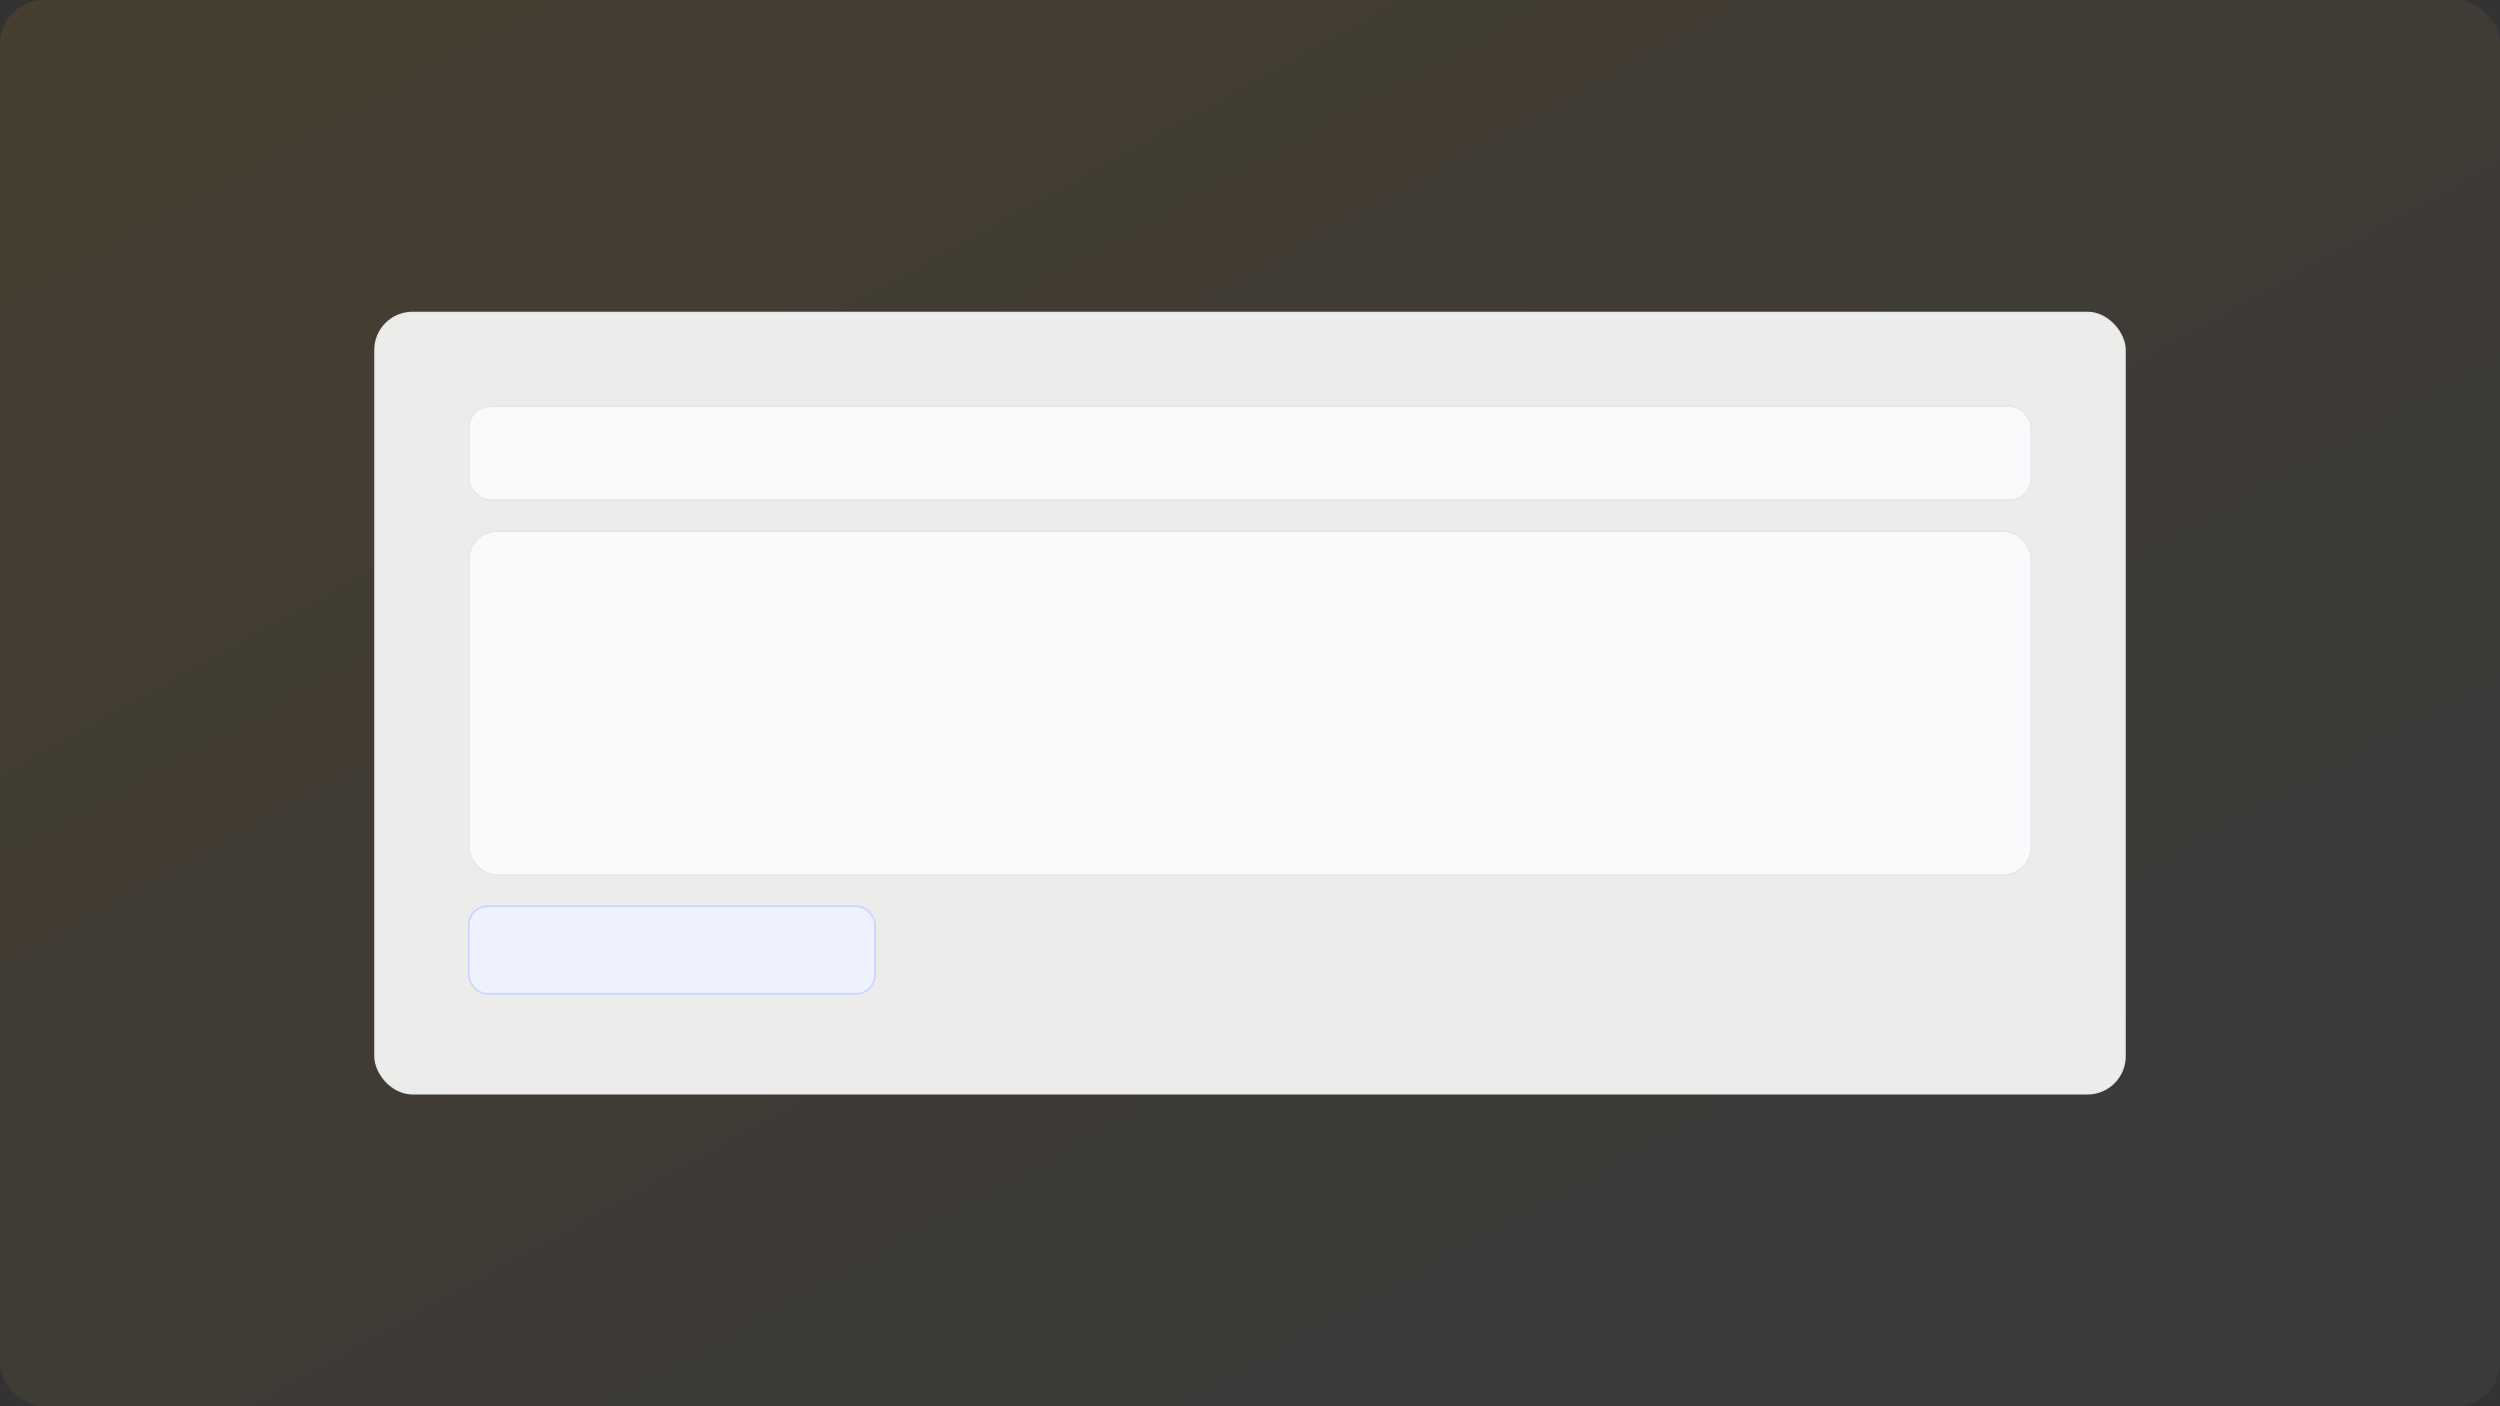
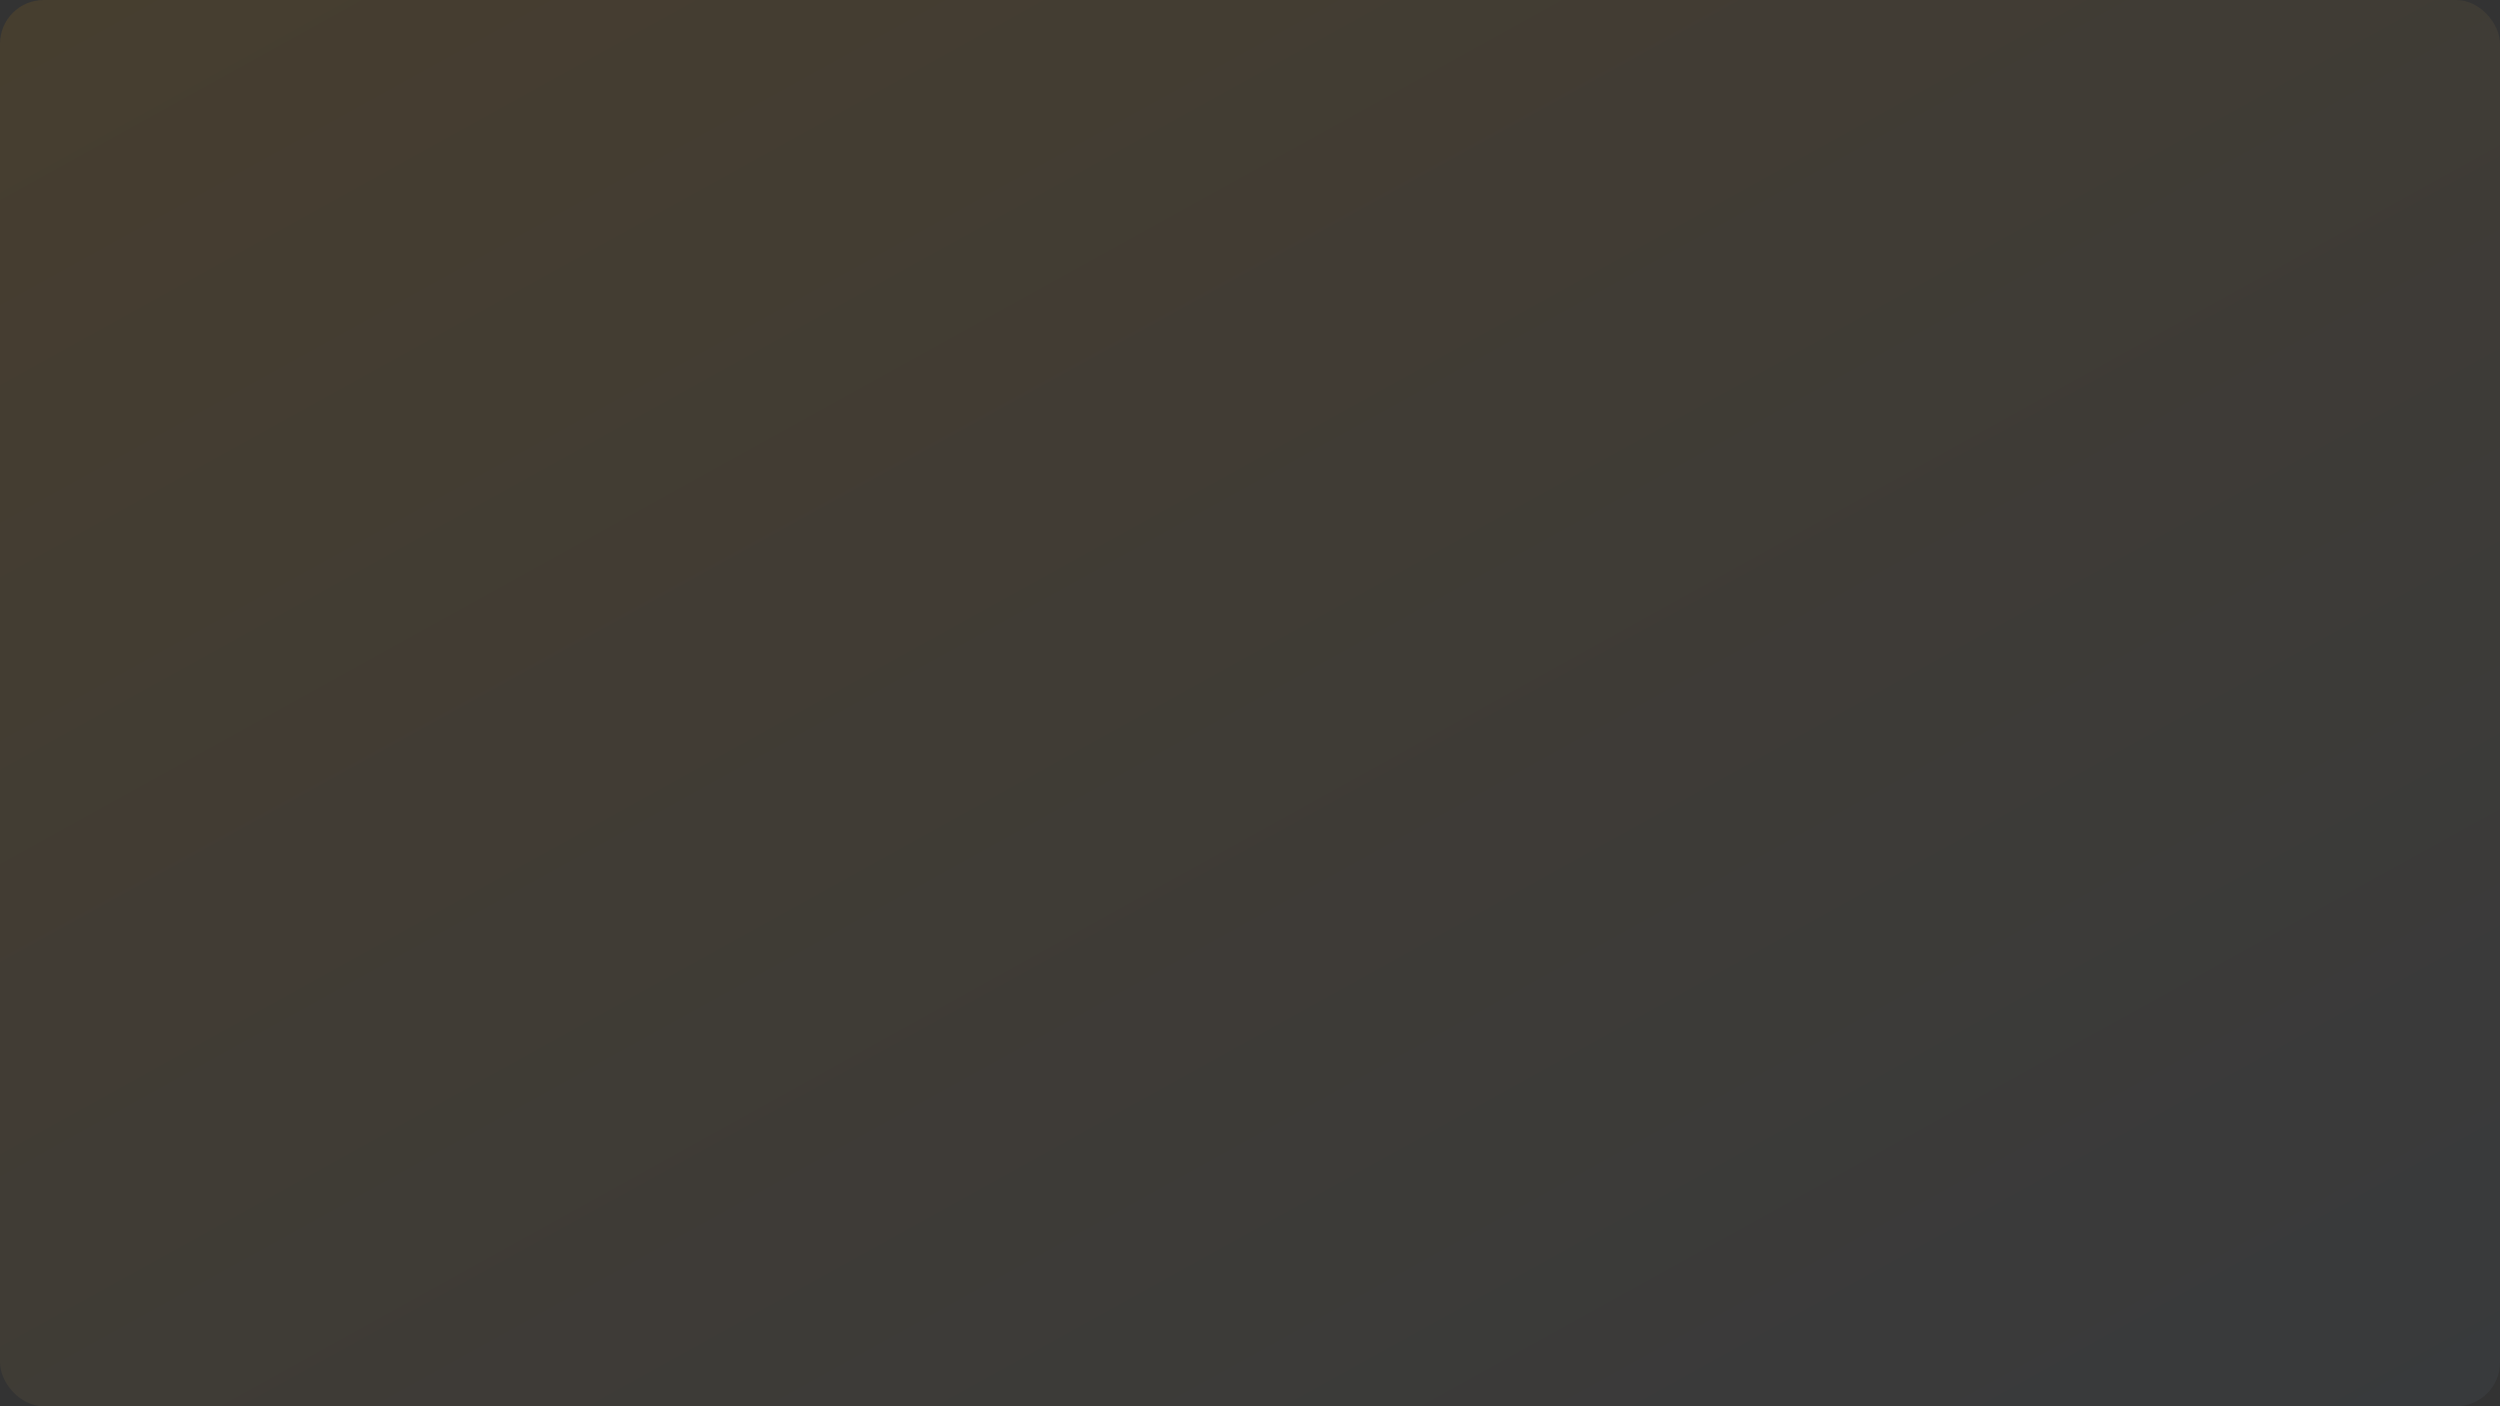
<svg xmlns="http://www.w3.org/2000/svg" width="1600" height="900" viewBox="0 0 1600 900" fill="none">
  <rect x="0" y="0" width="1600" height="900" fill="#333333" stroke="none" />
  <defs>
    <linearGradient id="grfq" x1="0" y1="0" x2="1" y2="1">
      <stop offset="0" stop-color="#F59E0B" stop-opacity="0.10" />
      <stop offset="1" stop-color="#64748B" stop-opacity="0.10" />
    </linearGradient>
  </defs>
  <rect width="1600" height="900" rx="28" fill="url(#grfq)" />
-   <rect x="240" y="200" width="1120" height="500" rx="24" fill="#FFFFFF" fill-opacity="0.9" stroke="#E5E7EB" />
-   <rect x="300" y="260" width="1000" height="60" rx="14" fill="#F8FAFC" stroke="#E5E7EB" />
-   <rect x="300" y="340" width="1000" height="220" rx="18" fill="#F8FAFC" stroke="#E5E7EB" />
-   <rect x="300" y="580" width="260" height="56" rx="12" fill="#EEF2FF" stroke="#C7D2FE" />
</svg>